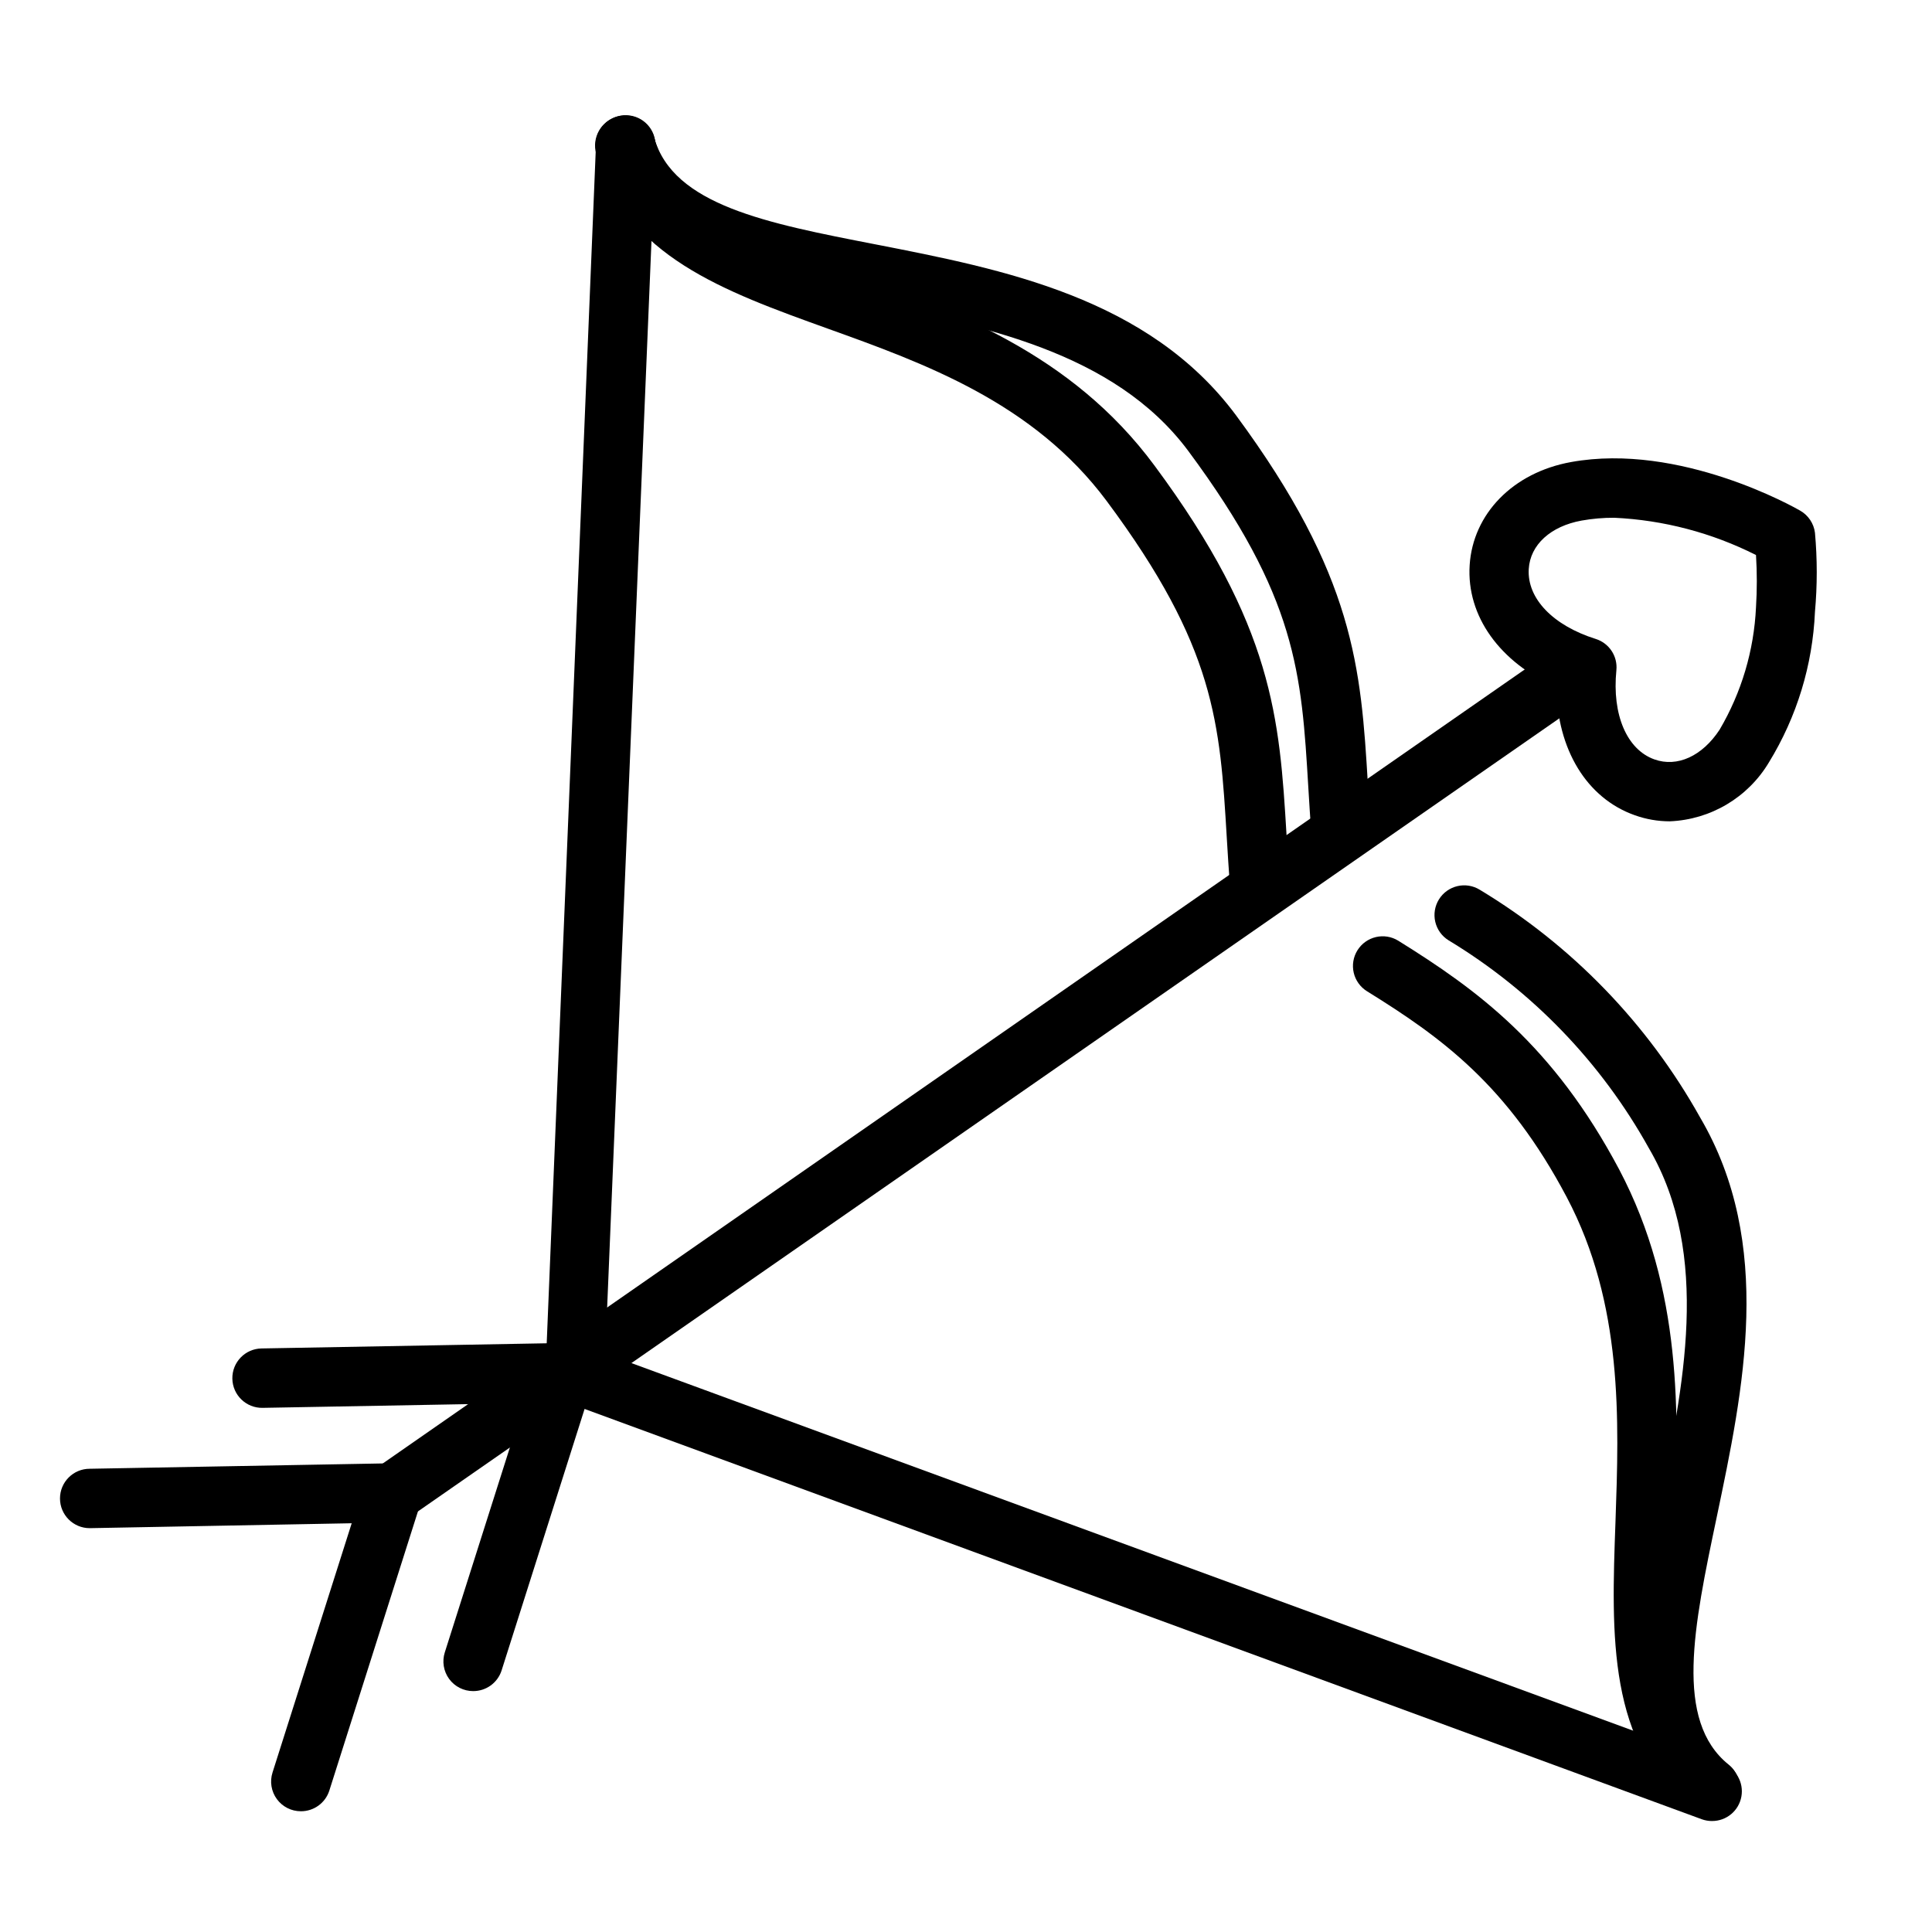
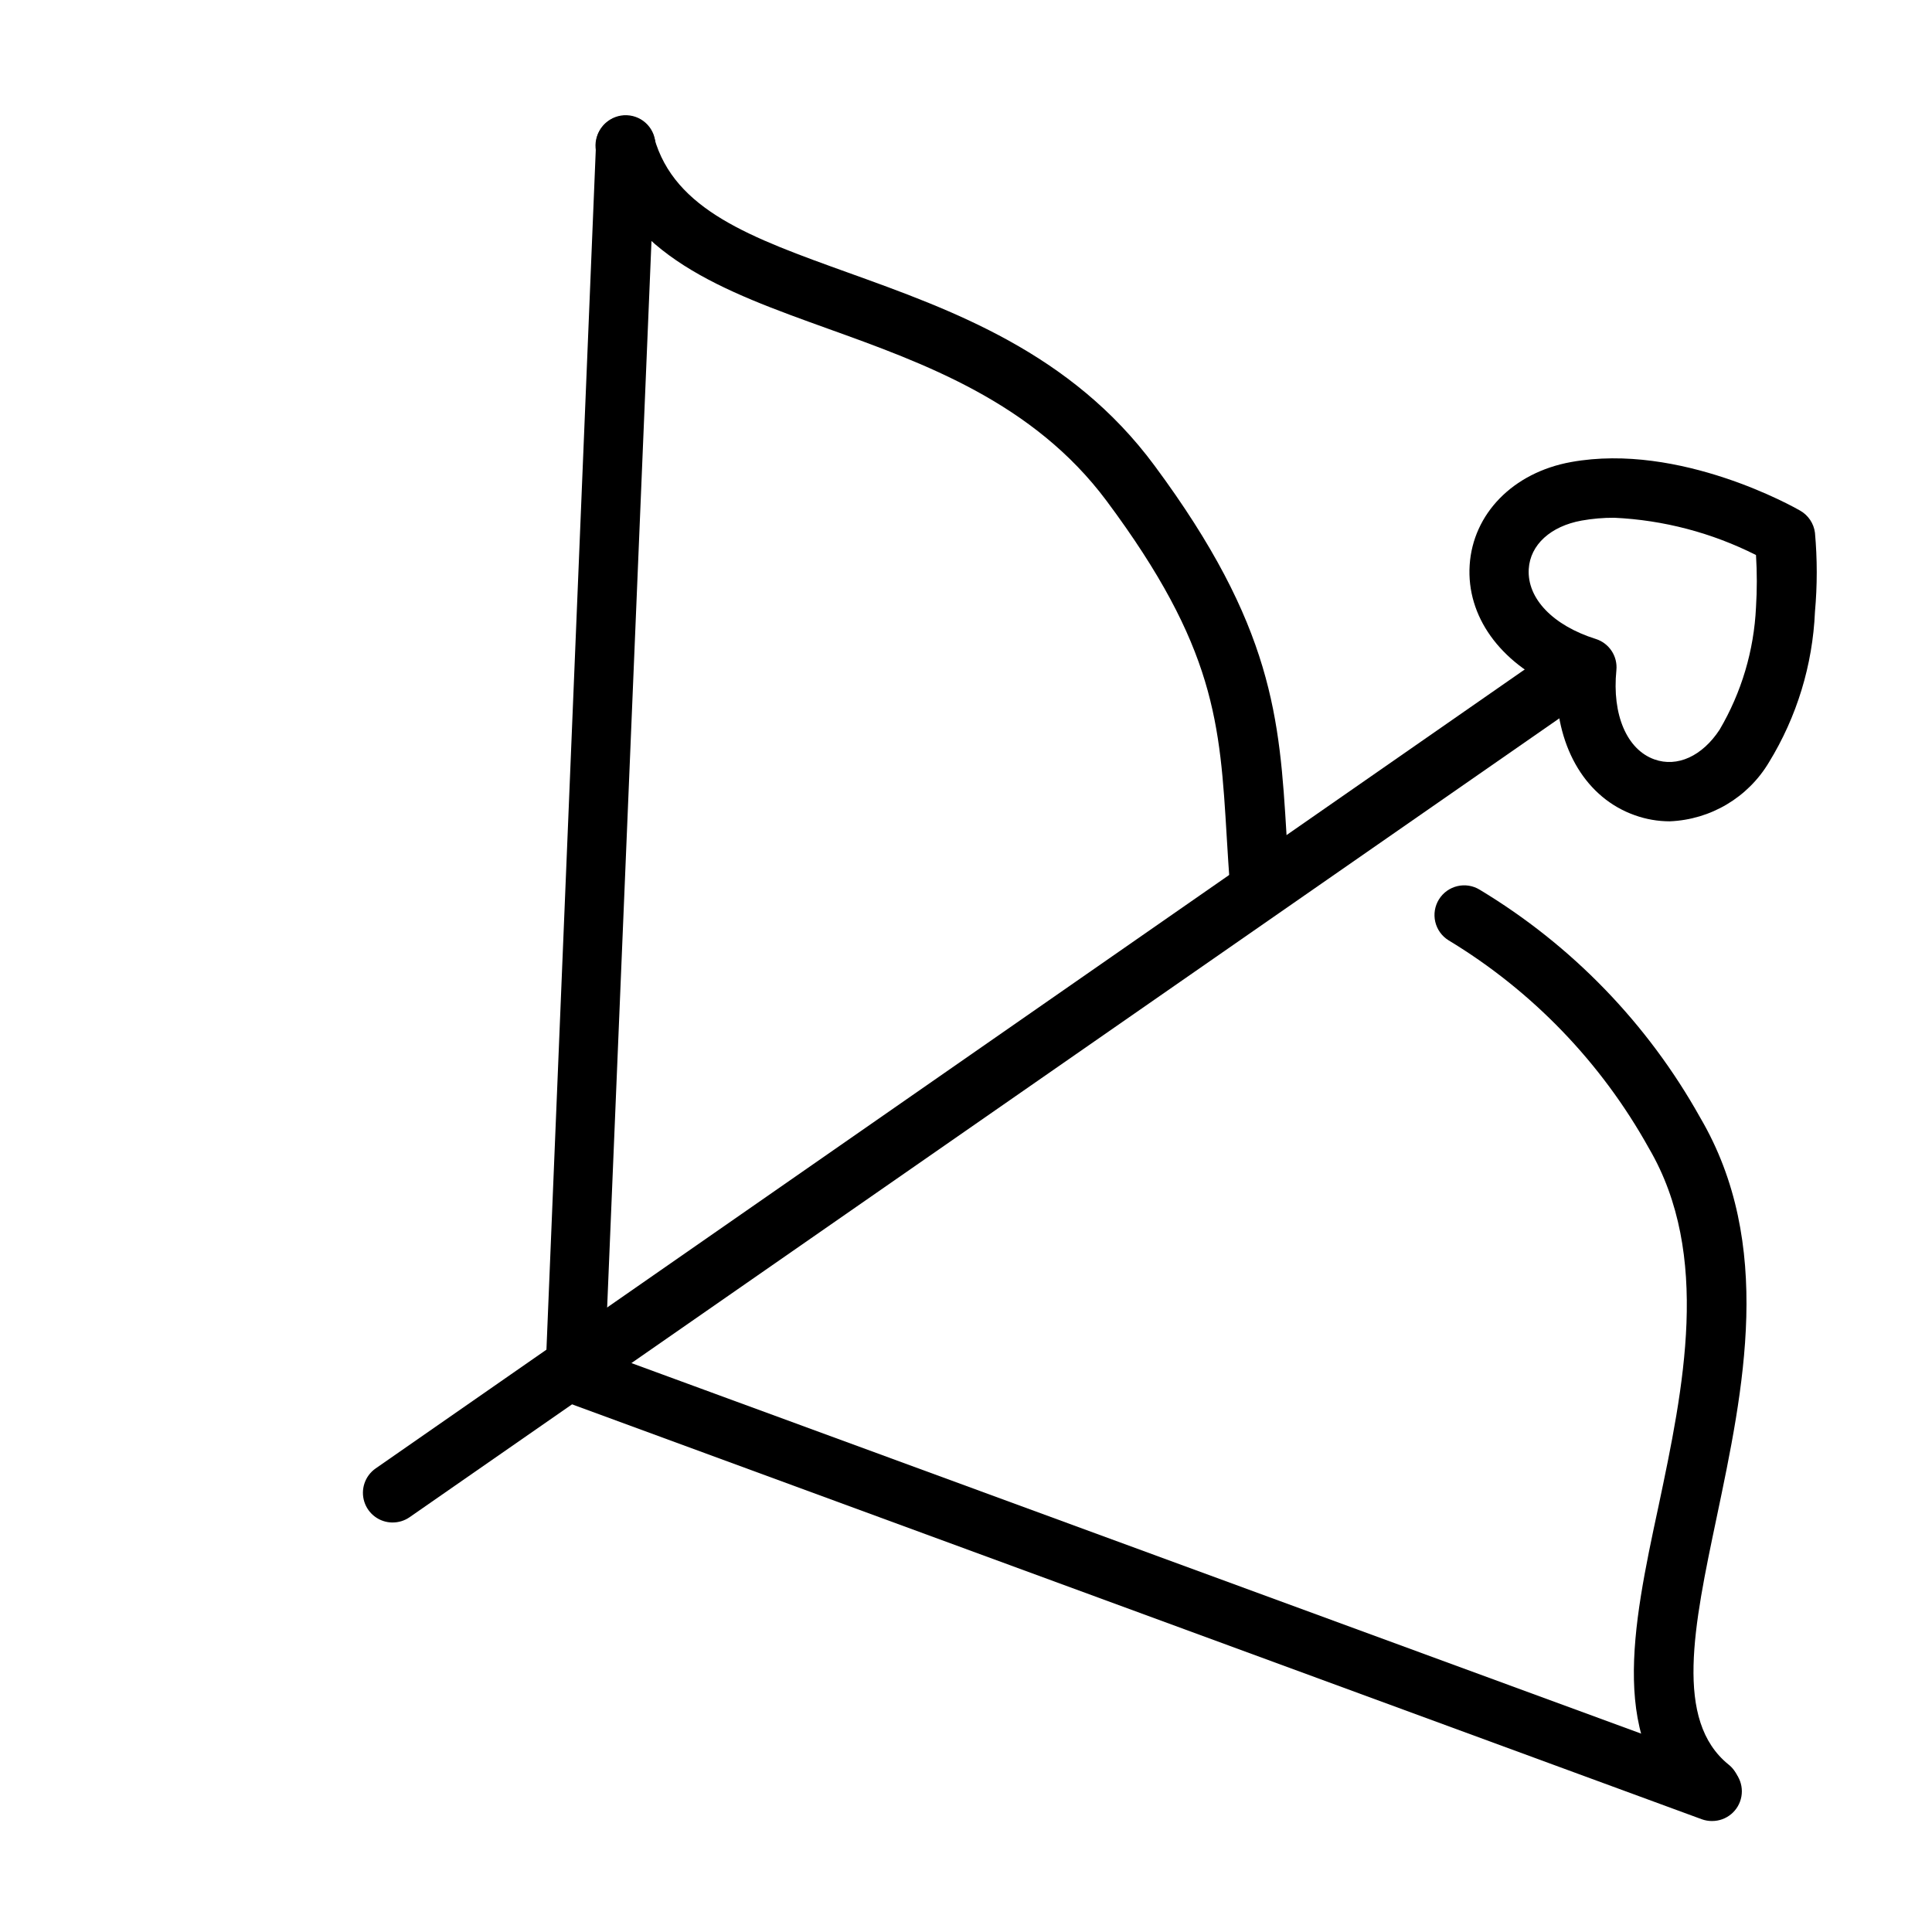
<svg xmlns="http://www.w3.org/2000/svg" fill="#000000" width="800px" height="800px" version="1.1" viewBox="144 144 512 512">
  <g>
    <path d="m248.03 547.48c-3.434-0.008-6.465-2.242-7.492-5.519-1.027-3.277 0.191-6.84 3.008-8.809l312.6-217.35v0.004c3.574-2.535 8.527-1.688 11.059 1.887 2.535 3.578 1.688 8.527-1.887 11.062l-312.8 217.34c-1.32 0.906-2.887 1.387-4.488 1.379z" />
-     <path d="m223.74 624c-2.516 0.008-4.887-1.191-6.371-3.223-1.488-2.031-1.914-4.652-1.145-7.051l20.98-66.047-69.434 1.301c-4.348 0-7.871-3.523-7.871-7.871 0-4.348 3.523-7.871 7.871-7.871l80.254-1.457c2.519-0.008 4.887 1.191 6.375 3.223 1.488 2.031 1.914 4.652 1.145 7.051l-24.285 76.516c-1.059 3.25-4.098 5.445-7.519 5.43z" />
-     <path d="m269.4 592.16c-2.519 0.004-4.887-1.191-6.375-3.227-1.484-2.031-1.91-4.648-1.145-7.047l20.98-66.047-69.273 1.258c-4.348 0.078-7.934-3.387-8.012-7.734-0.074-4.348 3.387-7.934 7.734-8.008l80.414-1.457c2.519 0 4.887 1.211 6.367 3.25 1.48 2.039 1.891 4.668 1.109 7.062l-24.285 76.516c-1.059 3.25-4.098 5.445-7.516 5.434z" />
-     <path d="m499.42 372.68c-4.125 0.012-7.562-3.168-7.871-7.281-0.316-4.41-0.59-8.621-0.828-12.676-1.812-30.348-2.992-50.383-31.883-89.309-19.68-26.332-54.867-33.18-86-39.359-32.473-6.297-62.977-12.242-70.848-39.359-1.176-4.238 1.309-8.629 5.551-9.801 4.238-1.176 8.625 1.309 9.801 5.551 5.039 17.91 29.836 22.711 58.605 28.301 33.891 6.609 72.422 14.129 95.605 45.301 31.488 42.668 33.102 66.914 34.953 97.73 0.234 3.938 0.473 8.109 0.789 12.438h-0.004c0.152 2.086-0.527 4.141-1.895 5.723-1.367 1.578-3.305 2.551-5.387 2.703z" />
    <path d="m597.19 625.81c-1.789-0.004-3.523-0.613-4.918-1.734-22.043-17.711-15.742-48.453-8.738-80.965 6.574-31.172 14.012-66.52-2.559-94.82v0.004c-12.594-22.684-30.895-41.68-53.098-55.105-1.773-1.098-3.039-2.859-3.516-4.894-0.477-2.035-0.125-4.172 0.977-5.949 2.293-3.695 7.148-4.832 10.844-2.535 24.379 14.688 44.5 35.484 58.371 60.336 19.68 33.535 11.492 72.07 4.367 106.04-6.062 28.852-11.297 53.766 3.188 65.457h0.004c2.606 2.09 3.606 5.598 2.5 8.75-1.105 3.152-4.082 5.262-7.422 5.262z" />
    <path d="m597.7 626.59c-0.926 0.004-1.844-0.156-2.715-0.473l-301.26-110.64c-3.269-1.195-5.367-4.394-5.156-7.871l13.383-325.51c0.172-4.348 3.84-7.731 8.188-7.559 4.348 0.176 7.731 3.84 7.555 8.188l-13.301 319.96 296.03 108.63v0.004c3.598 1.305 5.734 5.008 5.062 8.777-0.668 3.769-3.953 6.508-7.781 6.492z" />
    <path d="m586.49 361.66c-3.156-0.004-6.281-0.551-9.25-1.613-12.793-4.527-20.586-17.516-20.781-33.891-14.957-6.613-23.852-18.852-22.984-32.395 0.867-13.539 11.414-24.52 26.883-27.316 28.852-5.234 59.395 12.121 60.691 12.871v0.004c2.164 1.223 3.621 3.398 3.934 5.863 0.629 6.969 0.629 13.977 0 20.941-0.609 14.125-4.809 27.859-12.199 39.91-5.562 9.316-15.453 15.191-26.293 15.625zm-14.719-80.453-0.004 0.004c-2.891-0.012-5.773 0.238-8.621 0.746-8.227 1.496-13.617 6.414-14.012 12.832-0.473 7.871 6.496 14.996 17.75 18.539h0.004c3.562 1.121 5.848 4.59 5.469 8.305-1.18 11.809 2.793 21.02 10.078 23.617 6.062 2.164 12.676-0.867 17.277-7.871v-0.004c5.805-9.863 9.113-20.996 9.645-32.43 0.289-4.613 0.289-9.242 0-13.855-11.695-5.902-24.504-9.27-37.59-9.879z" />
    <path d="m477.81 385.98c-4.125 0.012-7.562-3.164-7.871-7.281-0.316-4.41-0.59-8.621-0.828-12.676-1.812-30.426-2.992-50.5-31.844-89.27-19.445-26.098-48.375-36.488-73.879-45.656-27.551-9.918-53.688-19.285-61.285-46.367l0.004 0.004c-0.57-2.019-0.312-4.184 0.715-6.016 1.027-1.828 2.738-3.176 4.758-3.746 4.207-1.184 8.574 1.266 9.762 5.473 5.391 19.285 25.742 26.566 51.445 35.816 27.551 9.918 59.039 21.176 81.199 51.168 31.488 42.508 33.102 66.914 34.953 97.73 0.234 3.938 0.473 8.109 0.789 12.477h-0.004c0.148 2.082-0.531 4.141-1.898 5.723-1.363 1.578-3.301 2.551-5.387 2.703z" />
-     <path d="m597.19 625.81c-1.789-0.004-3.523-0.613-4.918-1.734-22.277-17.91-21.254-46.484-20.152-76.793 0.945-27.039 2.047-57.664-12.91-86-15.746-29.793-33.262-42.391-52.941-54.59-1.773-1.102-3.039-2.863-3.516-4.898-0.473-2.031-0.125-4.172 0.977-5.945 2.297-3.695 7.148-4.832 10.844-2.539 20.82 12.949 40.973 27.551 58.527 60.613 16.887 32.039 15.742 64.906 14.719 93.914-1.023 29.008-1.812 51.168 14.289 63.961h0.004c2.606 2.09 3.606 5.594 2.5 8.746-1.105 3.152-4.082 5.262-7.422 5.266z" />
  </g>
</svg>